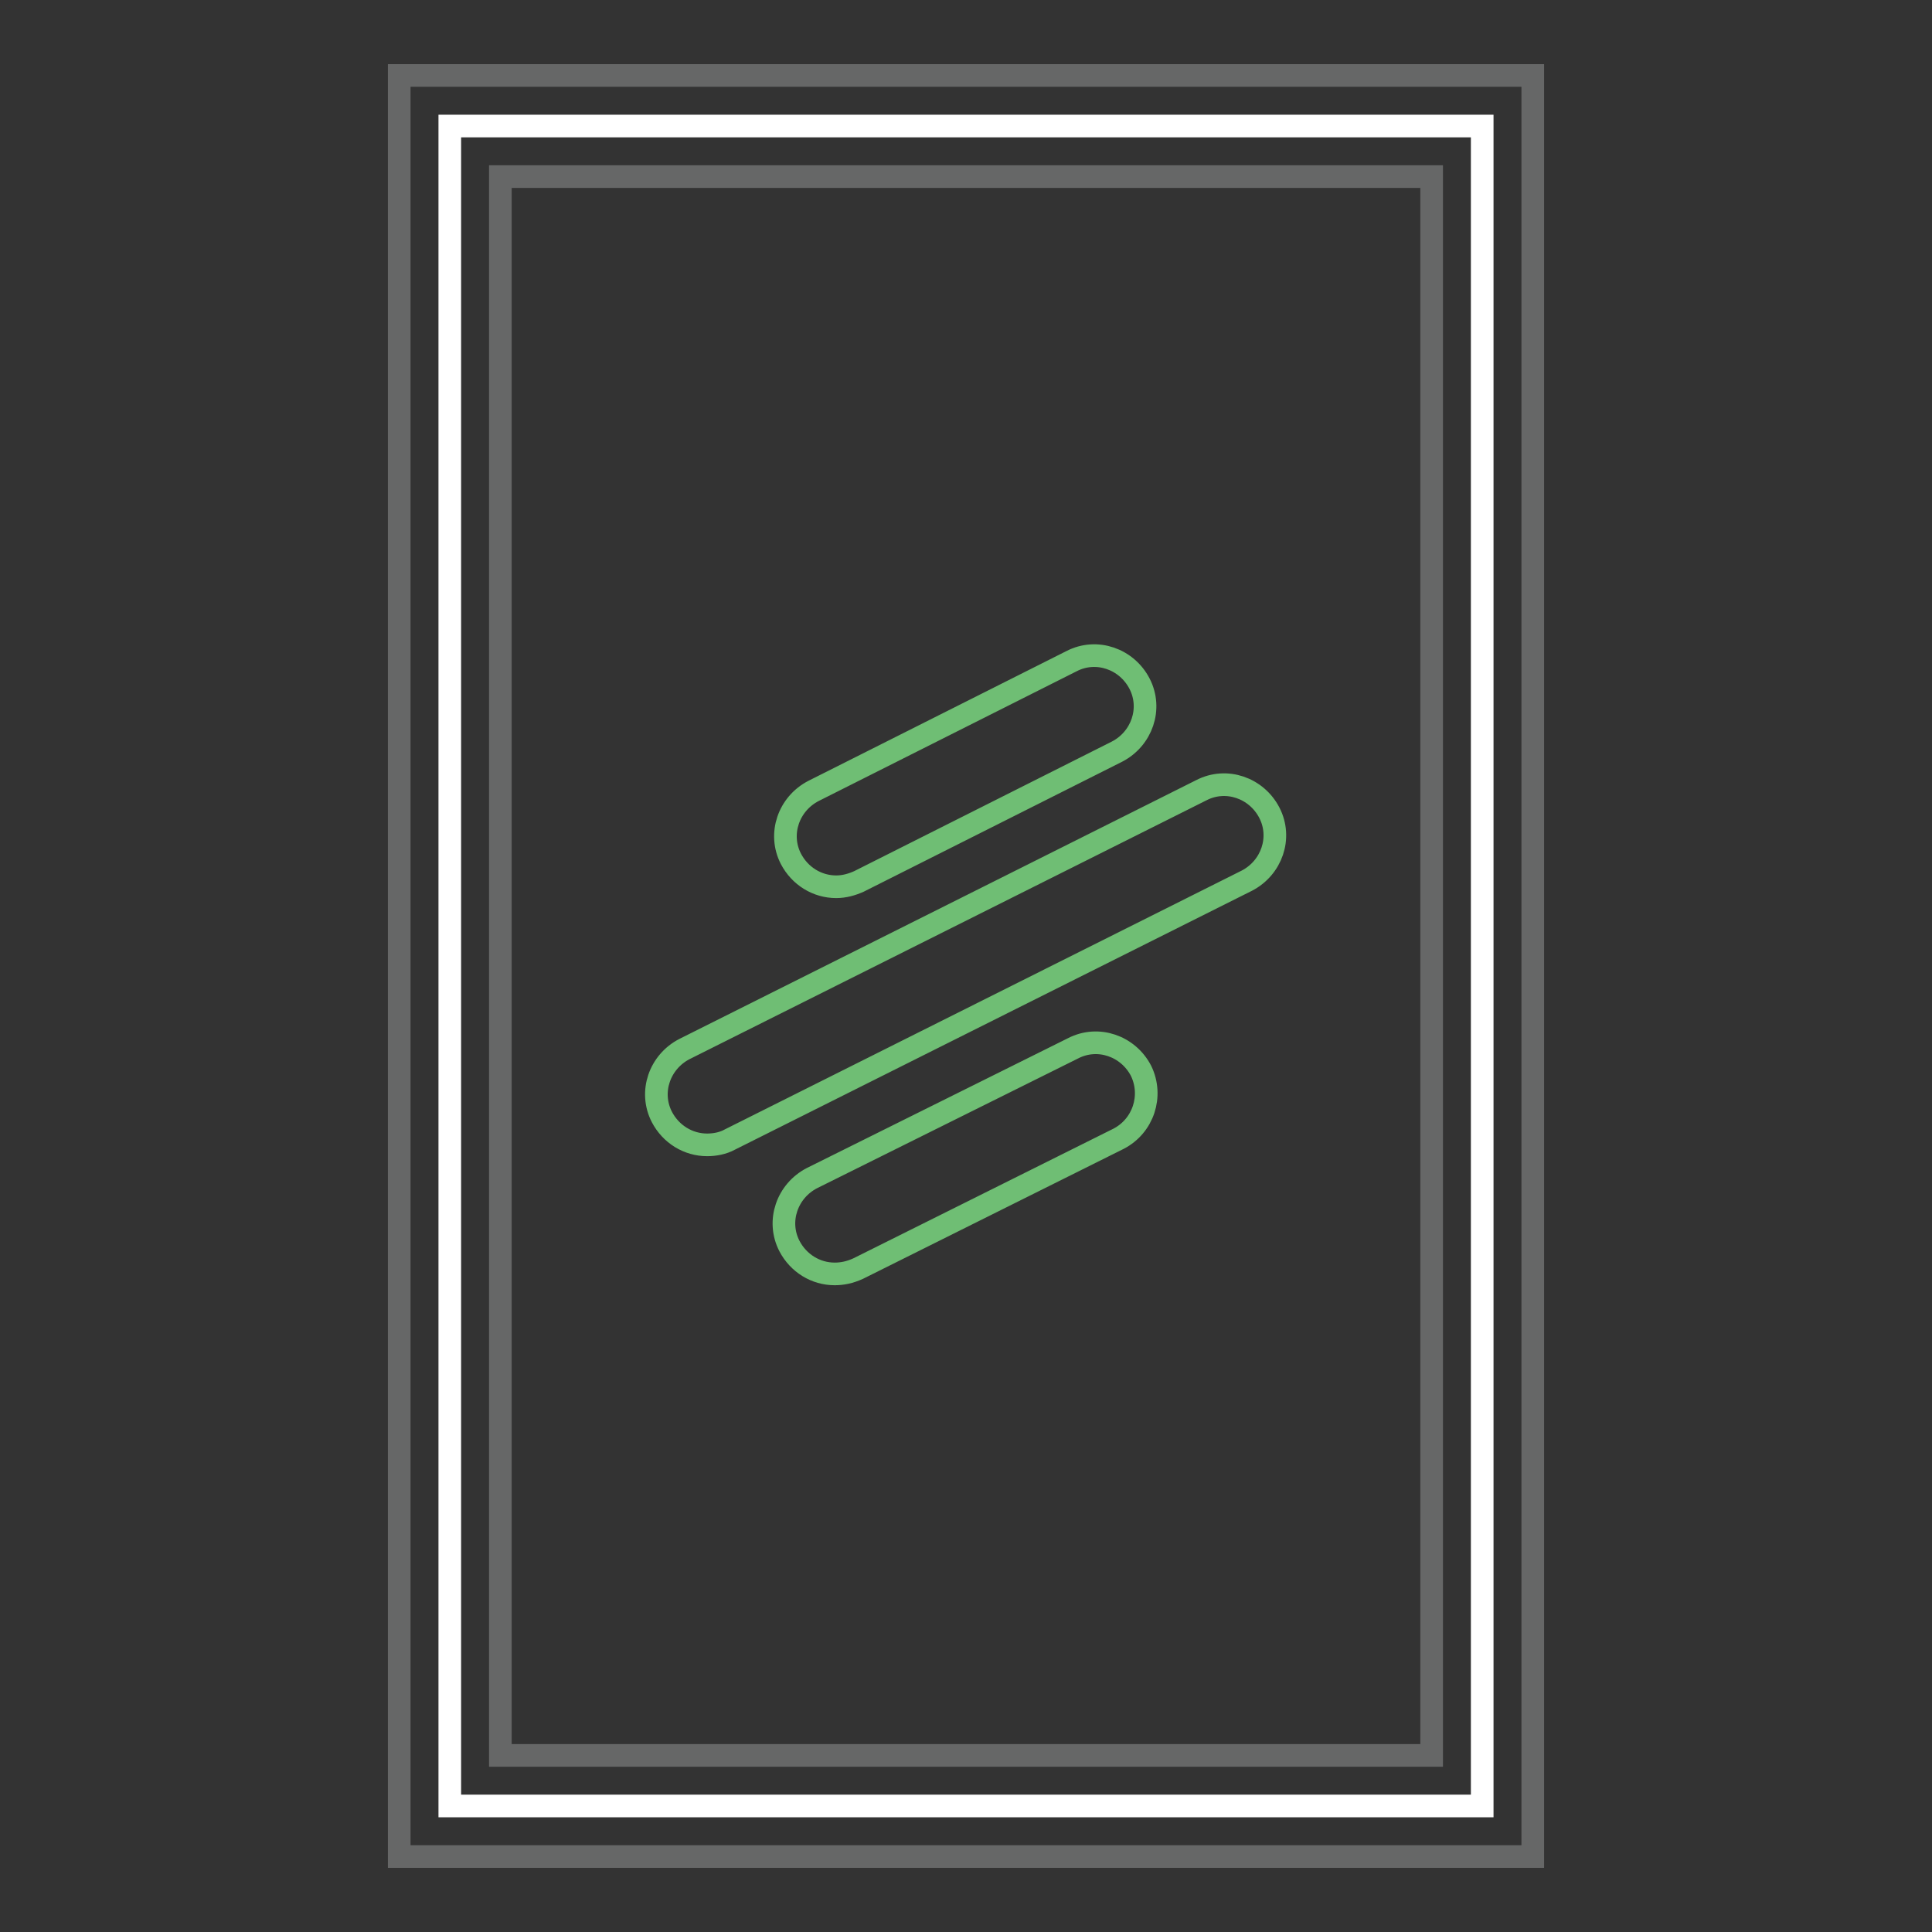
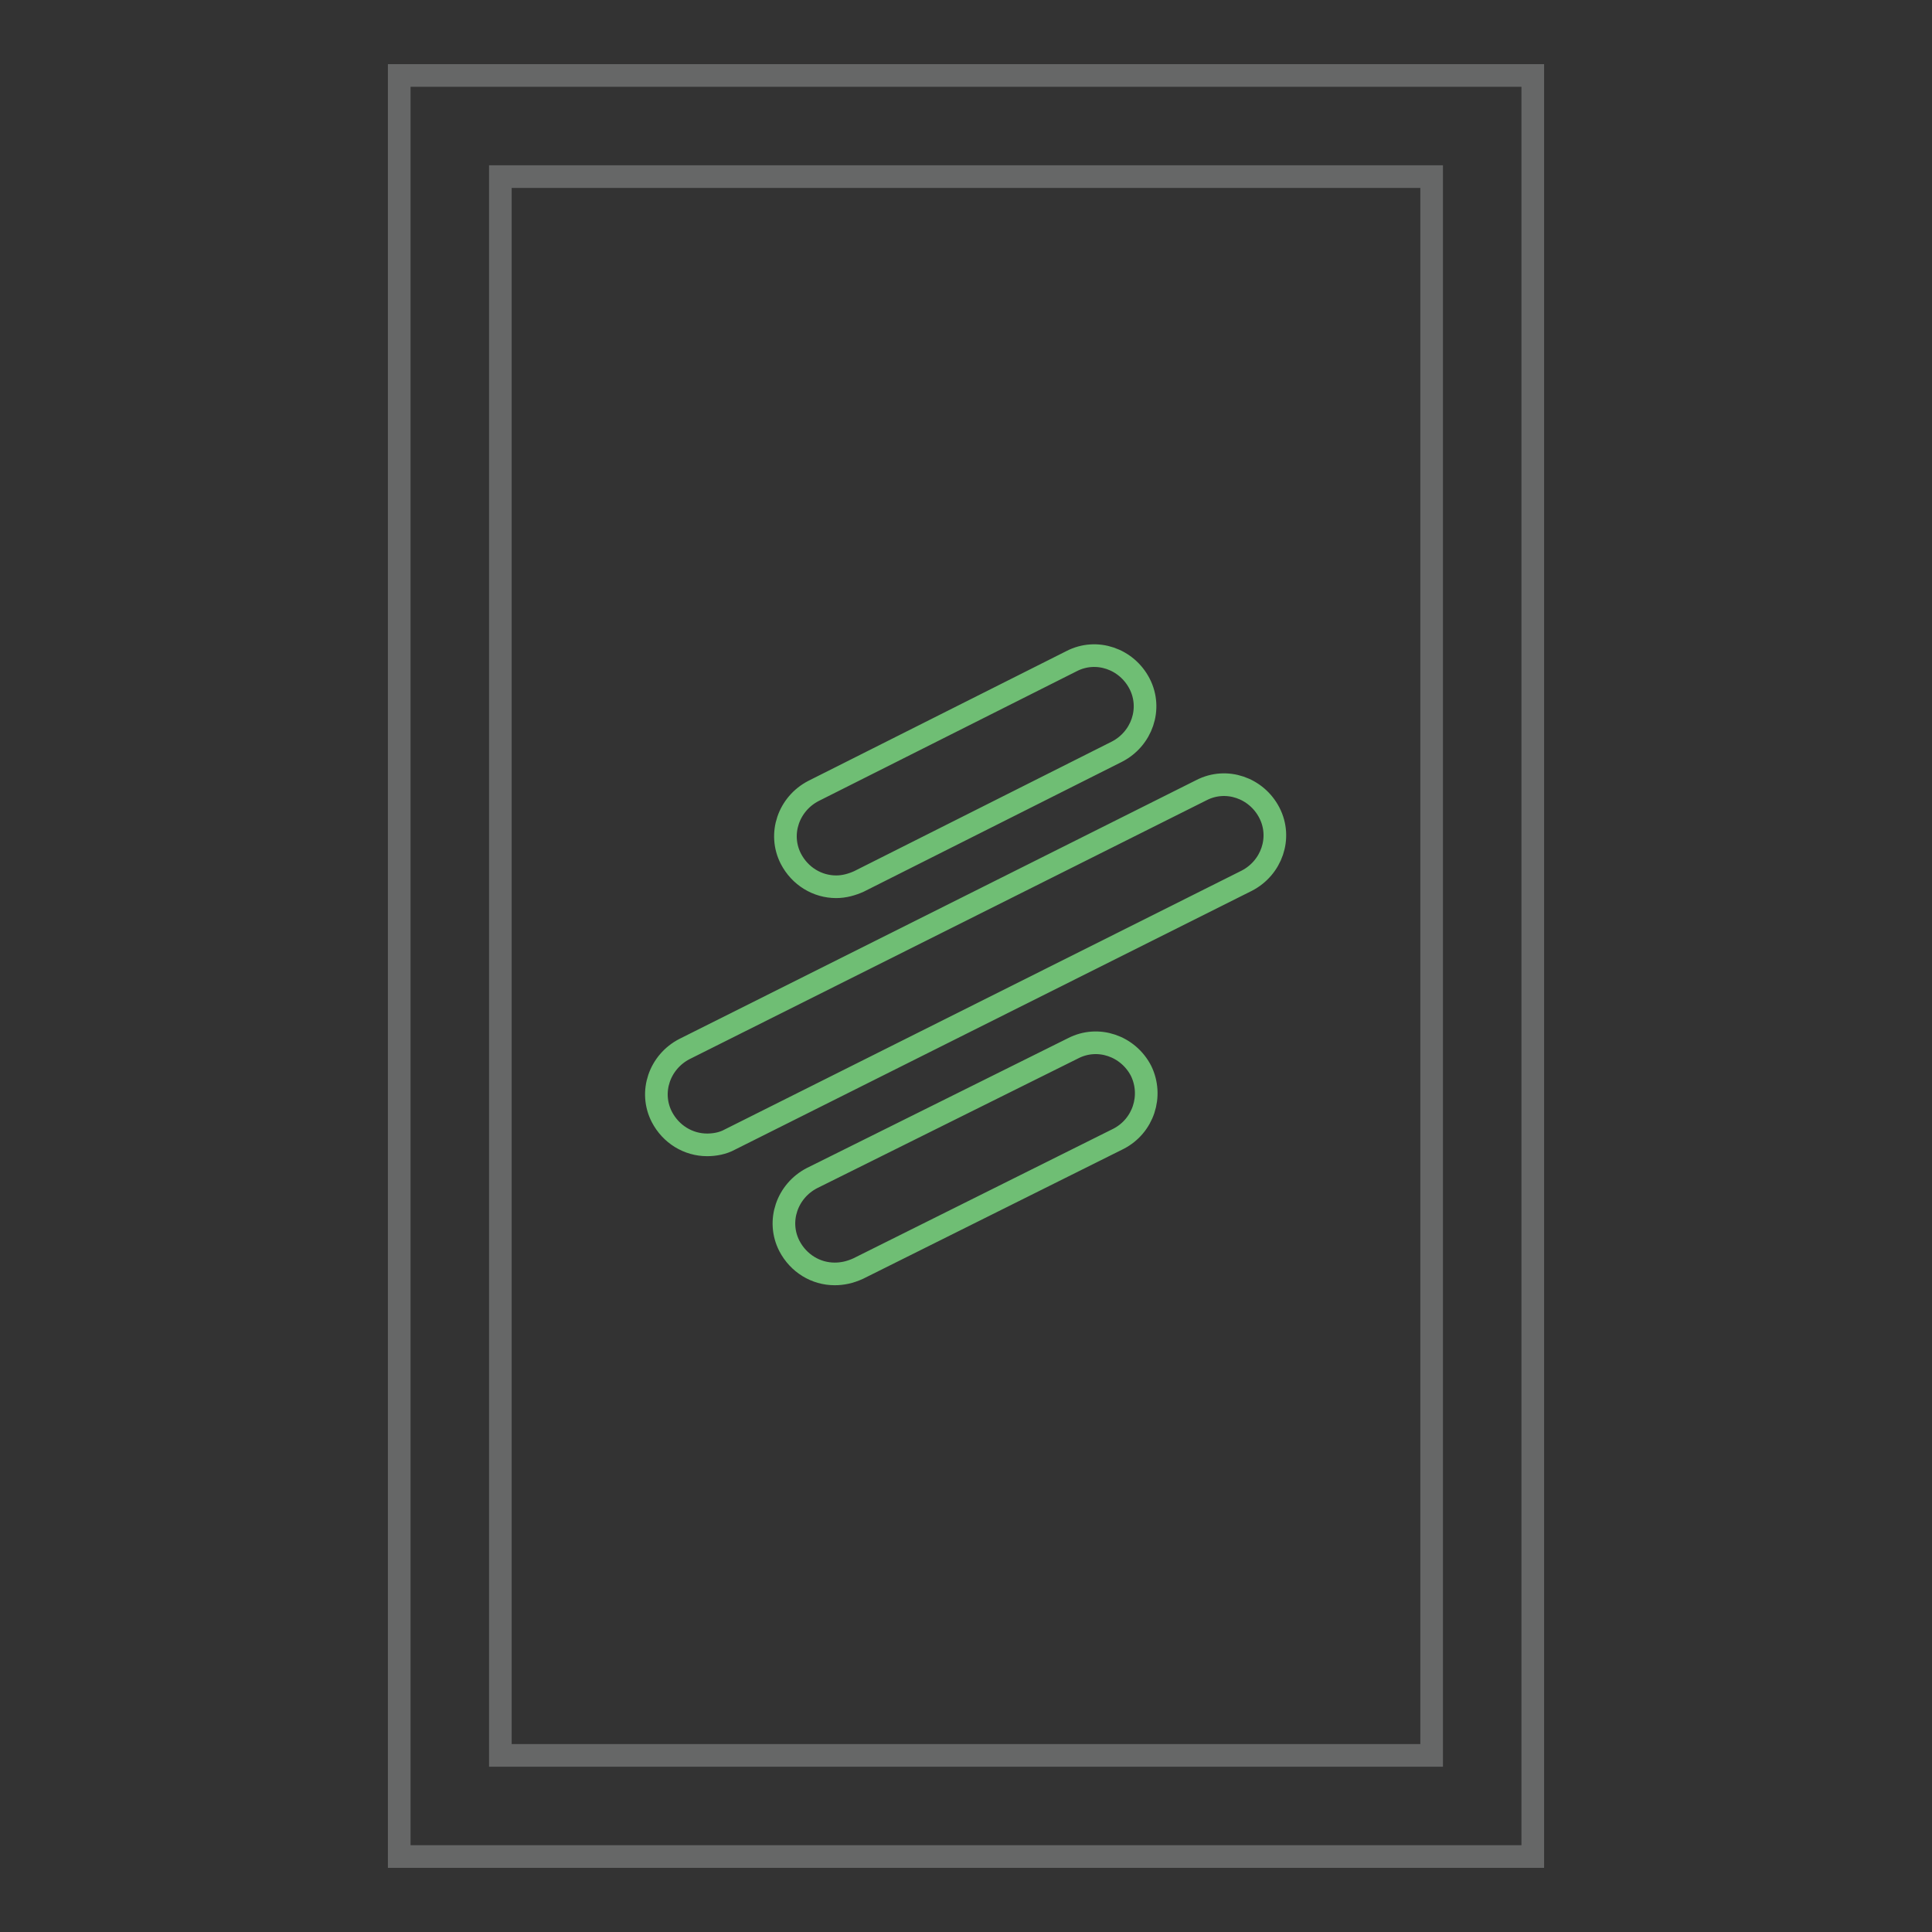
<svg xmlns="http://www.w3.org/2000/svg" version="1.1" x="0px" y="0px" viewBox="0 0 256 256" enable-background="new 0 0 256 256" xml:space="preserve">
  <rect x="0" y="0" width="256" height="256" fill="#333333" stroke="none" />
  <g>
-     <path stroke-width="3" fill-opacity="0" stroke="#ffffff" d="M59.6,16.7h136.8v222.6H59.6V16.7z" />
    <path stroke-width="3" fill-opacity="0" stroke="#666767" d="M203.1,246H52.9V10h150.2L203.1,246L203.1,246z M66.3,232.6h123.4V23.4H66.3V232.6z" />
    <path stroke-width="3" fill-opacity="0" stroke="#6fbe74" d="M110.8,117.5c-2.5,0-4.8-1.4-6-3.7c-1.7-3.3-0.3-7.3,3-9l34.2-17.2c3.3-1.7,7.3-0.3,9,3s0.3,7.3-3,9 l-34.2,17.2C112.9,117.2,111.9,117.5,110.8,117.5z M93.7,151.7c-2.5,0-4.8-1.4-6-3.7c-1.7-3.3-0.3-7.3,3-9l68.5-34.3 c3.3-1.7,7.3-0.3,9,3c1.7,3.3,0.3,7.3-3,9L96.7,151C95.8,151.5,94.7,151.7,93.7,151.7z M110.6,168.8c-2.5,0-4.8-1.4-6-3.7 c-1.7-3.3-0.3-7.3,3-9l34.6-17.2c3.3-1.7,7.3-0.3,9,3c1.6,3.3,0.3,7.3-3,9l-34.5,17.2C112.6,168.6,111.6,168.8,110.6,168.8z" />
  </g>
</svg>